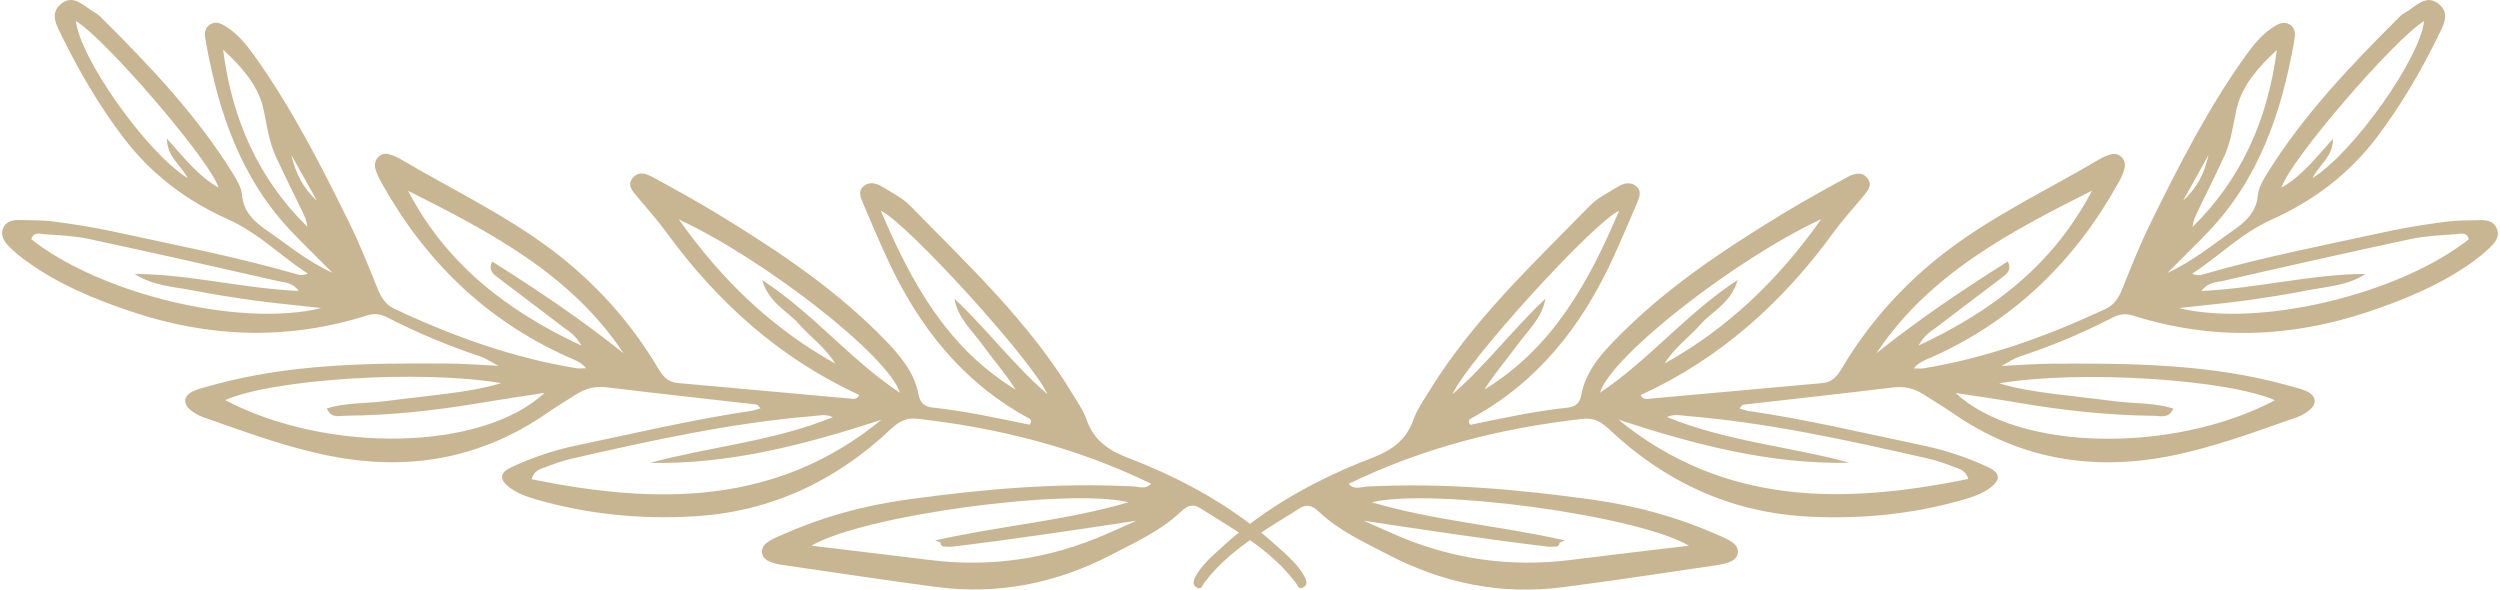
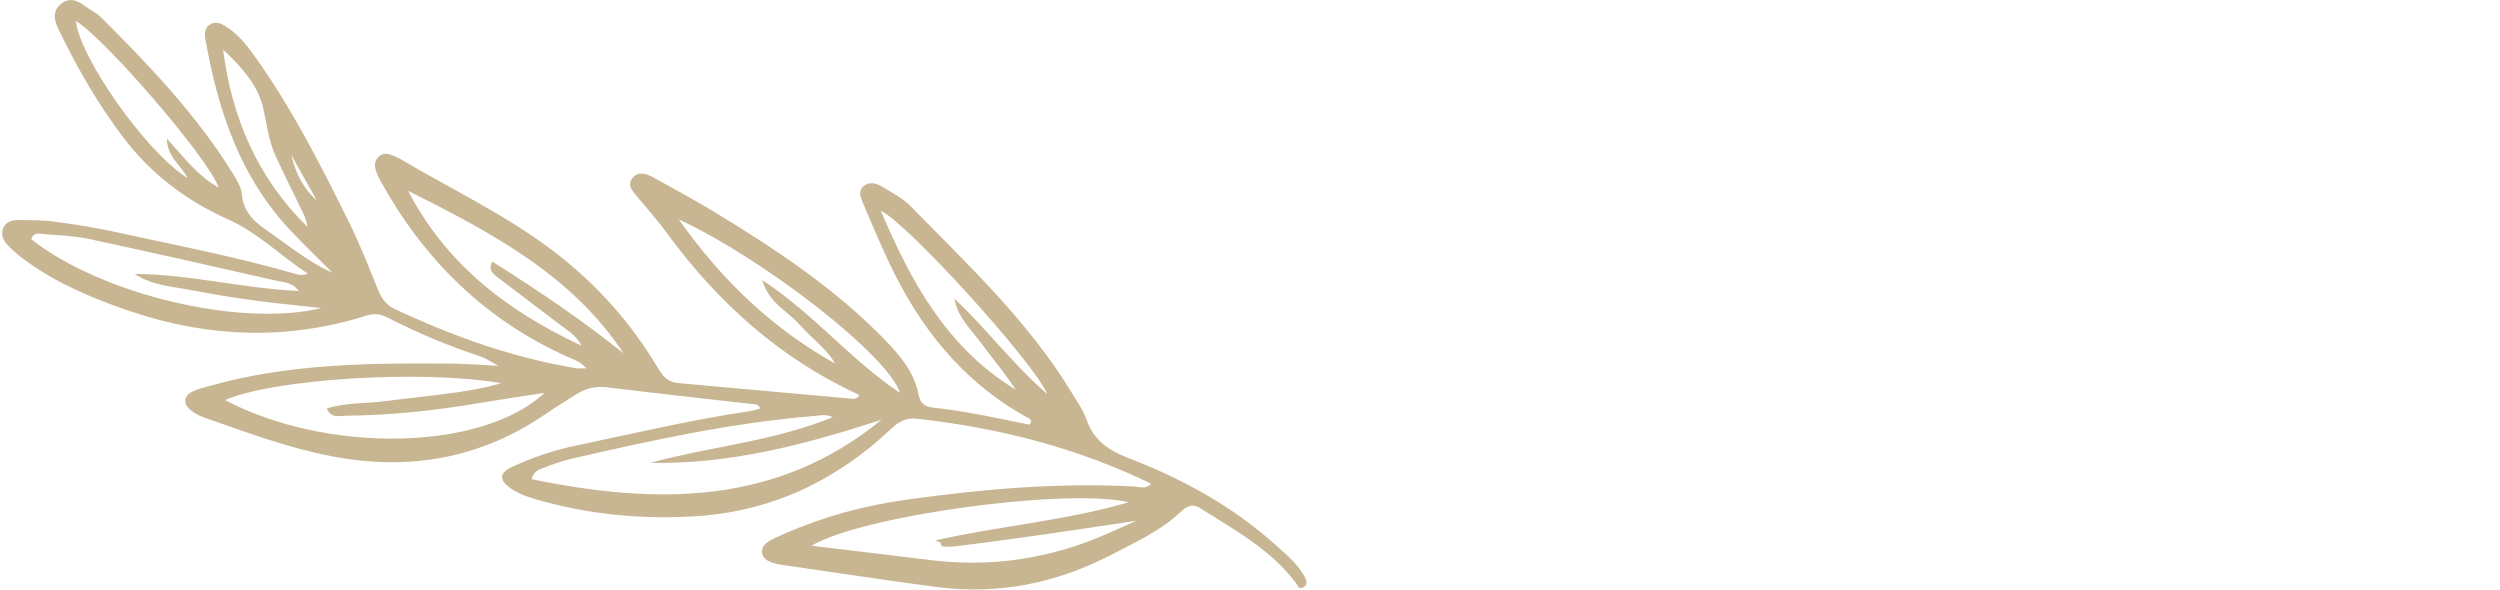
<svg xmlns="http://www.w3.org/2000/svg" width="106" height="25" viewBox="0 0 106 25" fill="none">
  <path d="M48.815 20.513C45.667 18.98 42.34 18.14 38.88 17.754C38.419 17.701 38.113 17.873 37.778 18.188C35.426 20.408 32.643 21.72 29.359 21.897C27.109 22.021 24.889 21.801 22.718 21.171C22.309 21.052 21.916 20.909 21.586 20.656C21.163 20.331 21.187 20.045 21.683 19.811C22.567 19.396 23.495 19.085 24.457 18.885C26.92 18.369 29.368 17.787 31.86 17.42C31.987 17.401 32.108 17.353 32.249 17.31C32.172 17.238 32.128 17.157 32.074 17.152C29.956 16.909 27.838 16.68 25.725 16.422C25.239 16.365 24.831 16.465 24.437 16.718C24.029 16.98 23.607 17.229 23.208 17.506C20.42 19.439 17.349 19.988 14.026 19.338C12.166 18.976 10.402 18.312 8.624 17.692C8.43 17.625 8.24 17.515 8.08 17.386C7.74 17.105 7.784 16.775 8.197 16.584C8.444 16.47 8.726 16.413 8.993 16.336C12.268 15.424 15.625 15.391 18.986 15.415C19.613 15.415 20.24 15.467 21.134 15.51C20.745 15.305 20.575 15.181 20.386 15.119C19.025 14.67 17.709 14.117 16.436 13.467C16.14 13.315 15.892 13.272 15.552 13.377C12.204 14.436 8.877 14.322 5.563 13.21C4.004 12.685 2.493 12.059 1.152 11.095C0.871 10.895 0.598 10.675 0.36 10.427C0.171 10.231 0.011 9.983 0.132 9.682C0.258 9.377 0.535 9.324 0.827 9.329C1.317 9.339 1.808 9.329 2.294 9.396C3.125 9.506 3.955 9.634 4.772 9.811C7.4 10.384 10.043 10.89 12.622 11.639C12.749 11.677 12.885 11.663 13.055 11.606C11.908 10.856 10.941 9.868 9.678 9.305C7.895 8.508 6.389 7.367 5.219 5.816C4.213 4.489 3.377 3.062 2.644 1.573C2.425 1.124 2.07 0.575 2.595 0.16C3.125 -0.265 3.552 0.265 3.989 0.513C4.082 0.565 4.169 0.623 4.242 0.694C6.307 2.747 8.313 4.847 9.853 7.324C10.033 7.615 10.237 7.94 10.261 8.265C10.324 9.009 10.81 9.424 11.354 9.797C12.209 10.384 13.001 11.062 14.099 11.568C13.458 10.923 12.914 10.398 12.394 9.854C10.218 7.587 9.27 4.775 8.731 1.787C8.682 1.52 8.619 1.219 8.911 1.038C9.197 0.861 9.45 1.038 9.678 1.191C10.116 1.487 10.446 1.892 10.747 2.312C12.35 4.537 13.584 6.966 14.789 9.405C15.246 10.331 15.63 11.296 16.013 12.25C16.164 12.618 16.344 12.914 16.723 13.095C19.195 14.255 21.746 15.176 24.457 15.615C24.554 15.63 24.656 15.615 24.855 15.615C24.607 15.319 24.316 15.243 24.053 15.124C20.556 13.549 17.986 11.014 16.159 7.716C16.091 7.596 16.028 7.472 15.979 7.343C15.887 7.114 15.834 6.876 16.033 6.666C16.237 6.446 16.475 6.518 16.708 6.613C16.805 6.651 16.898 6.699 16.99 6.751C19.147 8.026 21.425 9.105 23.427 10.618C25.244 11.992 26.745 13.663 27.901 15.611C28.12 15.978 28.324 16.202 28.742 16.241C31.214 16.465 33.682 16.689 36.155 16.909C36.257 16.918 36.369 16.895 36.432 16.747C33.07 15.2 30.418 12.818 28.265 9.864C27.882 9.334 27.435 8.847 27.017 8.341C26.818 8.098 26.565 7.845 26.837 7.529C27.095 7.234 27.435 7.377 27.702 7.525C28.62 8.026 29.534 8.527 30.427 9.071C32.988 10.632 35.475 12.288 37.564 14.455C38.196 15.114 38.769 15.802 38.944 16.718C39.012 17.071 39.172 17.238 39.551 17.281C40.94 17.429 42.306 17.735 43.656 18.007C43.812 17.802 43.646 17.749 43.544 17.692C40.775 16.169 38.953 13.83 37.656 11.047C37.277 10.236 36.932 9.41 36.578 8.584C36.481 8.36 36.388 8.102 36.597 7.911C36.83 7.697 37.127 7.749 37.379 7.902C37.792 8.155 38.249 8.379 38.584 8.718C41.028 11.214 43.593 13.615 45.424 16.622C45.658 17.004 45.925 17.381 46.071 17.797C46.372 18.661 46.998 19.095 47.829 19.415C50.156 20.307 52.318 21.496 54.164 23.176C54.601 23.572 55.058 23.954 55.33 24.484C55.408 24.632 55.452 24.823 55.233 24.918C55.044 25 55.024 24.818 54.946 24.718C53.882 23.3 52.342 22.465 50.875 21.539C50.526 21.319 50.278 21.501 50.044 21.72C49.194 22.513 48.145 22.99 47.125 23.52C44.798 24.727 42.335 25.229 39.721 24.89C37.54 24.603 35.363 24.269 33.182 23.954C32.978 23.925 32.764 23.878 32.58 23.787C32.254 23.625 32.21 23.248 32.502 23.023C32.716 22.856 32.988 22.751 33.24 22.642C34.911 21.902 36.66 21.429 38.472 21.181C41.664 20.737 44.866 20.455 48.092 20.627C48.315 20.642 48.577 20.761 48.81 20.508L48.815 20.513ZM37.365 17.802C34.183 18.832 30.967 19.696 27.566 19.625C30.112 18.933 32.784 18.718 35.315 17.687C34.989 17.544 34.746 17.62 34.508 17.639C31.015 17.926 27.605 18.675 24.199 19.458C23.825 19.544 23.466 19.677 23.106 19.816C22.907 19.892 22.649 19.935 22.538 20.317C27.867 21.41 32.92 21.434 37.365 17.806V17.802ZM9.547 16.966C13.881 19.243 20.439 19.133 23.092 16.656C22.105 16.809 21.212 16.942 20.318 17.09C18.457 17.405 16.582 17.61 14.692 17.625C14.405 17.625 14.046 17.763 13.856 17.319C14.672 17.062 15.513 17.114 16.334 17.009C17.199 16.895 18.068 16.809 18.933 16.694C19.715 16.594 20.497 16.474 21.255 16.245C17.801 15.658 11.529 16.083 9.552 16.961L9.547 16.966ZM34.397 23.138C36.204 23.358 37.797 23.539 39.386 23.739C42.014 24.073 44.535 23.696 46.95 22.627C47.363 22.446 47.776 22.26 48.189 22.078C45.565 22.474 42.981 22.866 40.386 23.176C40.251 23.19 40.114 23.176 39.978 23.167C39.954 23.167 39.92 23.133 39.906 23.105C39.828 22.99 40.017 23.052 39.648 22.914C42.471 22.279 45.177 22.083 47.849 21.296C45.308 20.675 36.583 21.844 34.406 23.138H34.397ZM5.709 11.615C8.036 11.625 10.286 12.231 12.666 12.336C12.394 11.964 12.044 11.978 11.758 11.911C9.11 11.305 6.453 10.709 3.795 10.136C3.183 10.007 2.551 9.973 1.925 9.935C1.721 9.921 1.419 9.802 1.327 10.145C4.266 12.465 10.164 13.902 13.628 13.062C12.574 12.942 11.685 12.861 10.805 12.742C9.941 12.623 9.081 12.489 8.226 12.322C7.376 12.155 6.482 12.121 5.719 11.62L5.709 11.615ZM26.439 14.98C24.219 11.63 20.779 9.835 17.301 8.088C18.88 11.119 21.386 13.133 24.656 14.656C24.384 14.174 24.102 14.04 23.864 13.859C22.956 13.162 22.037 12.475 21.129 11.782C20.92 11.625 20.687 11.467 20.871 11.09C22.82 12.317 24.685 13.572 26.444 14.985L26.439 14.98ZM28.776 9.296C30.627 11.911 32.759 13.935 35.412 15.415C35.014 14.751 34.377 14.307 33.882 13.744C33.401 13.191 32.614 12.871 32.317 11.873C34.532 13.329 36.053 15.253 38.157 16.656C37.676 15.09 32.414 10.99 28.776 9.3V9.296ZM44.409 16.713C43.816 15.334 38.448 9.439 37.345 8.933C38.647 11.992 40.163 14.751 43.059 16.517C42.641 15.849 42.121 15.257 41.659 14.623C41.212 14.007 40.605 13.477 40.469 12.665C41.844 13.954 42.971 15.472 44.409 16.713ZM7.954 7.553C7.652 6.957 7.089 6.675 7.079 5.878C7.818 6.699 8.391 7.458 9.265 7.954C8.94 6.837 4.475 1.649 3.217 0.89C3.387 2.456 6.185 6.441 7.954 7.553ZM9.46 2.117C9.834 5.009 10.927 7.553 13.03 9.615C13.011 9.367 12.909 9.152 12.807 8.942C12.433 8.169 12.049 7.401 11.69 6.623C11.379 5.954 11.311 5.224 11.146 4.527C10.927 3.611 10.222 2.804 9.465 2.112L9.46 2.117ZM12.355 6.575C12.525 7.334 12.855 7.993 13.434 8.503C13.074 7.859 12.715 7.219 12.355 6.575Z" fill="#C8B592" />
-   <path d="M57.905 20.632C61.136 20.46 64.337 20.742 67.524 21.186C69.331 21.439 71.085 21.911 72.756 22.646C73.009 22.756 73.281 22.861 73.495 23.028C73.786 23.253 73.742 23.63 73.417 23.792C73.232 23.883 73.019 23.93 72.814 23.959C70.638 24.279 68.462 24.613 66.275 24.895C63.662 25.238 61.199 24.732 58.872 23.525C57.852 22.995 56.802 22.517 55.952 21.725C55.719 21.506 55.471 21.324 55.121 21.544C53.654 22.47 52.114 23.305 51.05 24.723C50.972 24.828 50.953 25.009 50.764 24.923C50.55 24.828 50.593 24.637 50.666 24.489C50.938 23.959 51.4 23.577 51.832 23.181C53.678 21.496 55.84 20.312 58.167 19.42C58.998 19.1 59.625 18.665 59.926 17.802C60.072 17.386 60.339 17.009 60.572 16.627C62.404 13.62 64.969 11.219 67.412 8.723C67.743 8.384 68.204 8.16 68.617 7.907C68.865 7.754 69.161 7.697 69.399 7.916C69.608 8.107 69.516 8.365 69.419 8.589C69.064 9.41 68.719 10.241 68.34 11.052C67.043 13.835 65.221 16.174 62.452 17.697C62.35 17.754 62.185 17.806 62.34 18.012C63.691 17.735 65.056 17.434 66.445 17.286C66.824 17.243 66.99 17.081 67.053 16.723C67.228 15.806 67.796 15.114 68.433 14.46C70.522 12.293 73.009 10.637 75.569 9.076C76.458 8.532 77.376 8.026 78.294 7.53C78.562 7.382 78.902 7.238 79.159 7.534C79.431 7.849 79.183 8.102 78.98 8.346C78.562 8.852 78.115 9.339 77.731 9.868C75.579 12.828 72.926 15.21 69.564 16.751C69.632 16.899 69.744 16.923 69.841 16.914C72.314 16.694 74.782 16.47 77.255 16.245C77.673 16.207 77.877 15.983 78.095 15.615C79.251 13.668 80.758 11.997 82.57 10.623C84.571 9.105 86.855 8.031 89.007 6.756C89.094 6.704 89.191 6.656 89.288 6.618C89.522 6.522 89.76 6.456 89.964 6.67C90.158 6.88 90.105 7.114 90.017 7.348C89.969 7.477 89.905 7.601 89.837 7.72C88.011 11.019 85.441 13.553 81.943 15.129C81.681 15.248 81.389 15.324 81.141 15.62C81.336 15.62 81.443 15.634 81.54 15.62C84.251 15.176 86.801 14.255 89.274 13.1C89.653 12.923 89.832 12.627 89.983 12.255C90.367 11.296 90.751 10.336 91.207 9.41C92.412 6.966 93.646 4.541 95.249 2.317C95.551 1.897 95.881 1.491 96.318 1.195C96.546 1.043 96.799 0.866 97.086 1.043C97.377 1.224 97.309 1.525 97.266 1.792C96.731 4.78 95.779 7.592 93.602 9.859C93.083 10.403 92.538 10.928 91.897 11.572C92.995 11.066 93.792 10.389 94.642 9.802C95.186 9.429 95.672 9.014 95.735 8.269C95.764 7.945 95.963 7.62 96.143 7.329C97.683 4.852 99.695 2.752 101.754 0.699C101.827 0.627 101.92 0.565 102.007 0.518C102.439 0.265 102.867 -0.26 103.401 0.164C103.926 0.58 103.571 1.129 103.353 1.577C102.624 3.062 101.784 4.489 100.778 5.821C99.607 7.372 98.101 8.508 96.318 9.31C95.055 9.873 94.088 10.861 92.942 11.611C93.112 11.673 93.248 11.682 93.374 11.644C95.959 10.895 98.602 10.389 101.225 9.816C102.041 9.639 102.872 9.51 103.702 9.401C104.183 9.339 104.679 9.343 105.17 9.334C105.461 9.329 105.738 9.382 105.864 9.687C105.991 9.988 105.83 10.236 105.636 10.432C105.398 10.675 105.121 10.899 104.844 11.1C103.503 12.064 101.992 12.689 100.433 13.214C97.125 14.327 93.792 14.441 90.445 13.382C90.105 13.277 89.857 13.319 89.561 13.472C88.288 14.126 86.976 14.68 85.611 15.124C85.421 15.186 85.246 15.31 84.863 15.515C85.757 15.472 86.383 15.424 87.01 15.42C90.372 15.401 93.729 15.429 97.003 16.341C97.27 16.417 97.552 16.474 97.8 16.589C98.213 16.785 98.257 17.109 97.916 17.391C97.761 17.52 97.567 17.63 97.372 17.697C95.594 18.317 93.831 18.98 91.97 19.343C88.647 19.988 85.577 19.444 82.788 17.51C82.39 17.233 81.967 16.985 81.559 16.723C81.166 16.47 80.753 16.369 80.272 16.427C78.159 16.685 76.04 16.914 73.922 17.157C73.869 17.162 73.825 17.243 73.747 17.315C73.893 17.358 74.014 17.405 74.136 17.424C76.628 17.787 79.077 18.374 81.54 18.89C82.502 19.09 83.43 19.401 84.314 19.816C84.809 20.05 84.834 20.336 84.411 20.661C84.076 20.918 83.682 21.062 83.279 21.176C81.107 21.806 78.892 22.021 76.638 21.902C73.354 21.725 70.57 20.412 68.219 18.193C67.888 17.878 67.578 17.706 67.116 17.759C63.657 18.145 60.329 18.985 57.181 20.517C57.419 20.775 57.677 20.651 57.9 20.637L57.905 20.632ZM83.459 20.312C83.342 19.935 83.09 19.887 82.885 19.811C82.526 19.673 82.166 19.539 81.792 19.453C78.387 18.675 74.976 17.921 71.483 17.634C71.245 17.615 71.002 17.539 70.677 17.682C73.208 18.718 75.88 18.928 78.426 19.62C75.025 19.697 71.809 18.832 68.627 17.797C73.072 21.424 78.124 21.401 83.454 20.307L83.459 20.312ZM84.751 16.25C85.504 16.479 86.286 16.599 87.073 16.699C87.938 16.809 88.808 16.899 89.672 17.014C90.488 17.119 91.334 17.066 92.15 17.324C91.956 17.768 91.596 17.63 91.314 17.63C89.424 17.611 87.549 17.41 85.689 17.095C84.799 16.942 83.906 16.813 82.915 16.661C85.562 19.138 92.121 19.253 96.459 16.971C94.482 16.093 88.21 15.668 84.756 16.255L84.751 16.25ZM58.157 21.296C60.83 22.083 63.535 22.279 66.358 22.914C65.989 23.052 66.178 22.99 66.101 23.105C66.081 23.128 66.052 23.162 66.028 23.167C65.892 23.176 65.756 23.195 65.62 23.176C63.025 22.866 60.441 22.474 57.818 22.078C58.23 22.26 58.643 22.446 59.056 22.627C61.471 23.696 63.987 24.073 66.62 23.739C68.209 23.539 69.802 23.353 71.61 23.138C69.428 21.844 60.708 20.68 58.167 21.296H58.157ZM97.78 12.322C96.925 12.489 96.061 12.623 95.201 12.742C94.317 12.861 93.432 12.947 92.378 13.062C95.842 13.902 101.74 12.465 104.679 10.145C104.582 9.797 104.281 9.921 104.081 9.935C103.455 9.973 102.818 10.007 102.211 10.136C99.554 10.704 96.901 11.3 94.249 11.911C93.962 11.978 93.612 11.964 93.34 12.336C95.716 12.231 97.97 11.625 100.297 11.615C99.534 12.121 98.635 12.15 97.79 12.317L97.78 12.322ZM85.13 11.086C85.314 11.467 85.076 11.62 84.872 11.778C83.959 12.47 83.046 13.157 82.137 13.854C81.899 14.035 81.618 14.169 81.345 14.651C84.615 13.133 87.117 11.119 88.701 8.083C85.222 9.83 81.787 11.625 79.562 14.976C81.321 13.568 83.182 12.312 85.135 11.081L85.13 11.086ZM67.84 16.651C69.943 15.248 71.464 13.319 73.679 11.868C73.383 12.871 72.601 13.191 72.115 13.739C71.619 14.307 70.983 14.747 70.585 15.41C73.237 13.93 75.37 11.907 77.221 9.291C73.582 10.981 68.321 15.085 67.84 16.646V16.651ZM65.527 12.665C65.386 13.477 64.784 14.007 64.337 14.623C63.876 15.257 63.356 15.849 62.938 16.517C65.833 14.751 67.354 11.988 68.651 8.933C67.548 9.439 62.185 15.334 61.587 16.713C63.02 15.472 64.148 13.954 65.527 12.665ZM102.784 0.89C101.526 1.649 97.057 6.837 96.736 7.954C97.61 7.458 98.184 6.699 98.922 5.878C98.912 6.675 98.344 6.957 98.048 7.553C99.821 6.441 102.614 2.456 102.784 0.89ZM94.851 4.532C94.686 5.229 94.618 5.959 94.307 6.627C93.947 7.405 93.564 8.174 93.189 8.947C93.088 9.157 92.986 9.372 92.966 9.62C95.07 7.553 96.163 5.009 96.537 2.121C95.779 2.814 95.075 3.62 94.856 4.537L94.851 4.532ZM92.563 8.503C93.146 7.993 93.476 7.334 93.641 6.575C93.282 7.219 92.922 7.859 92.563 8.503Z" fill="#C8B592" />
</svg>